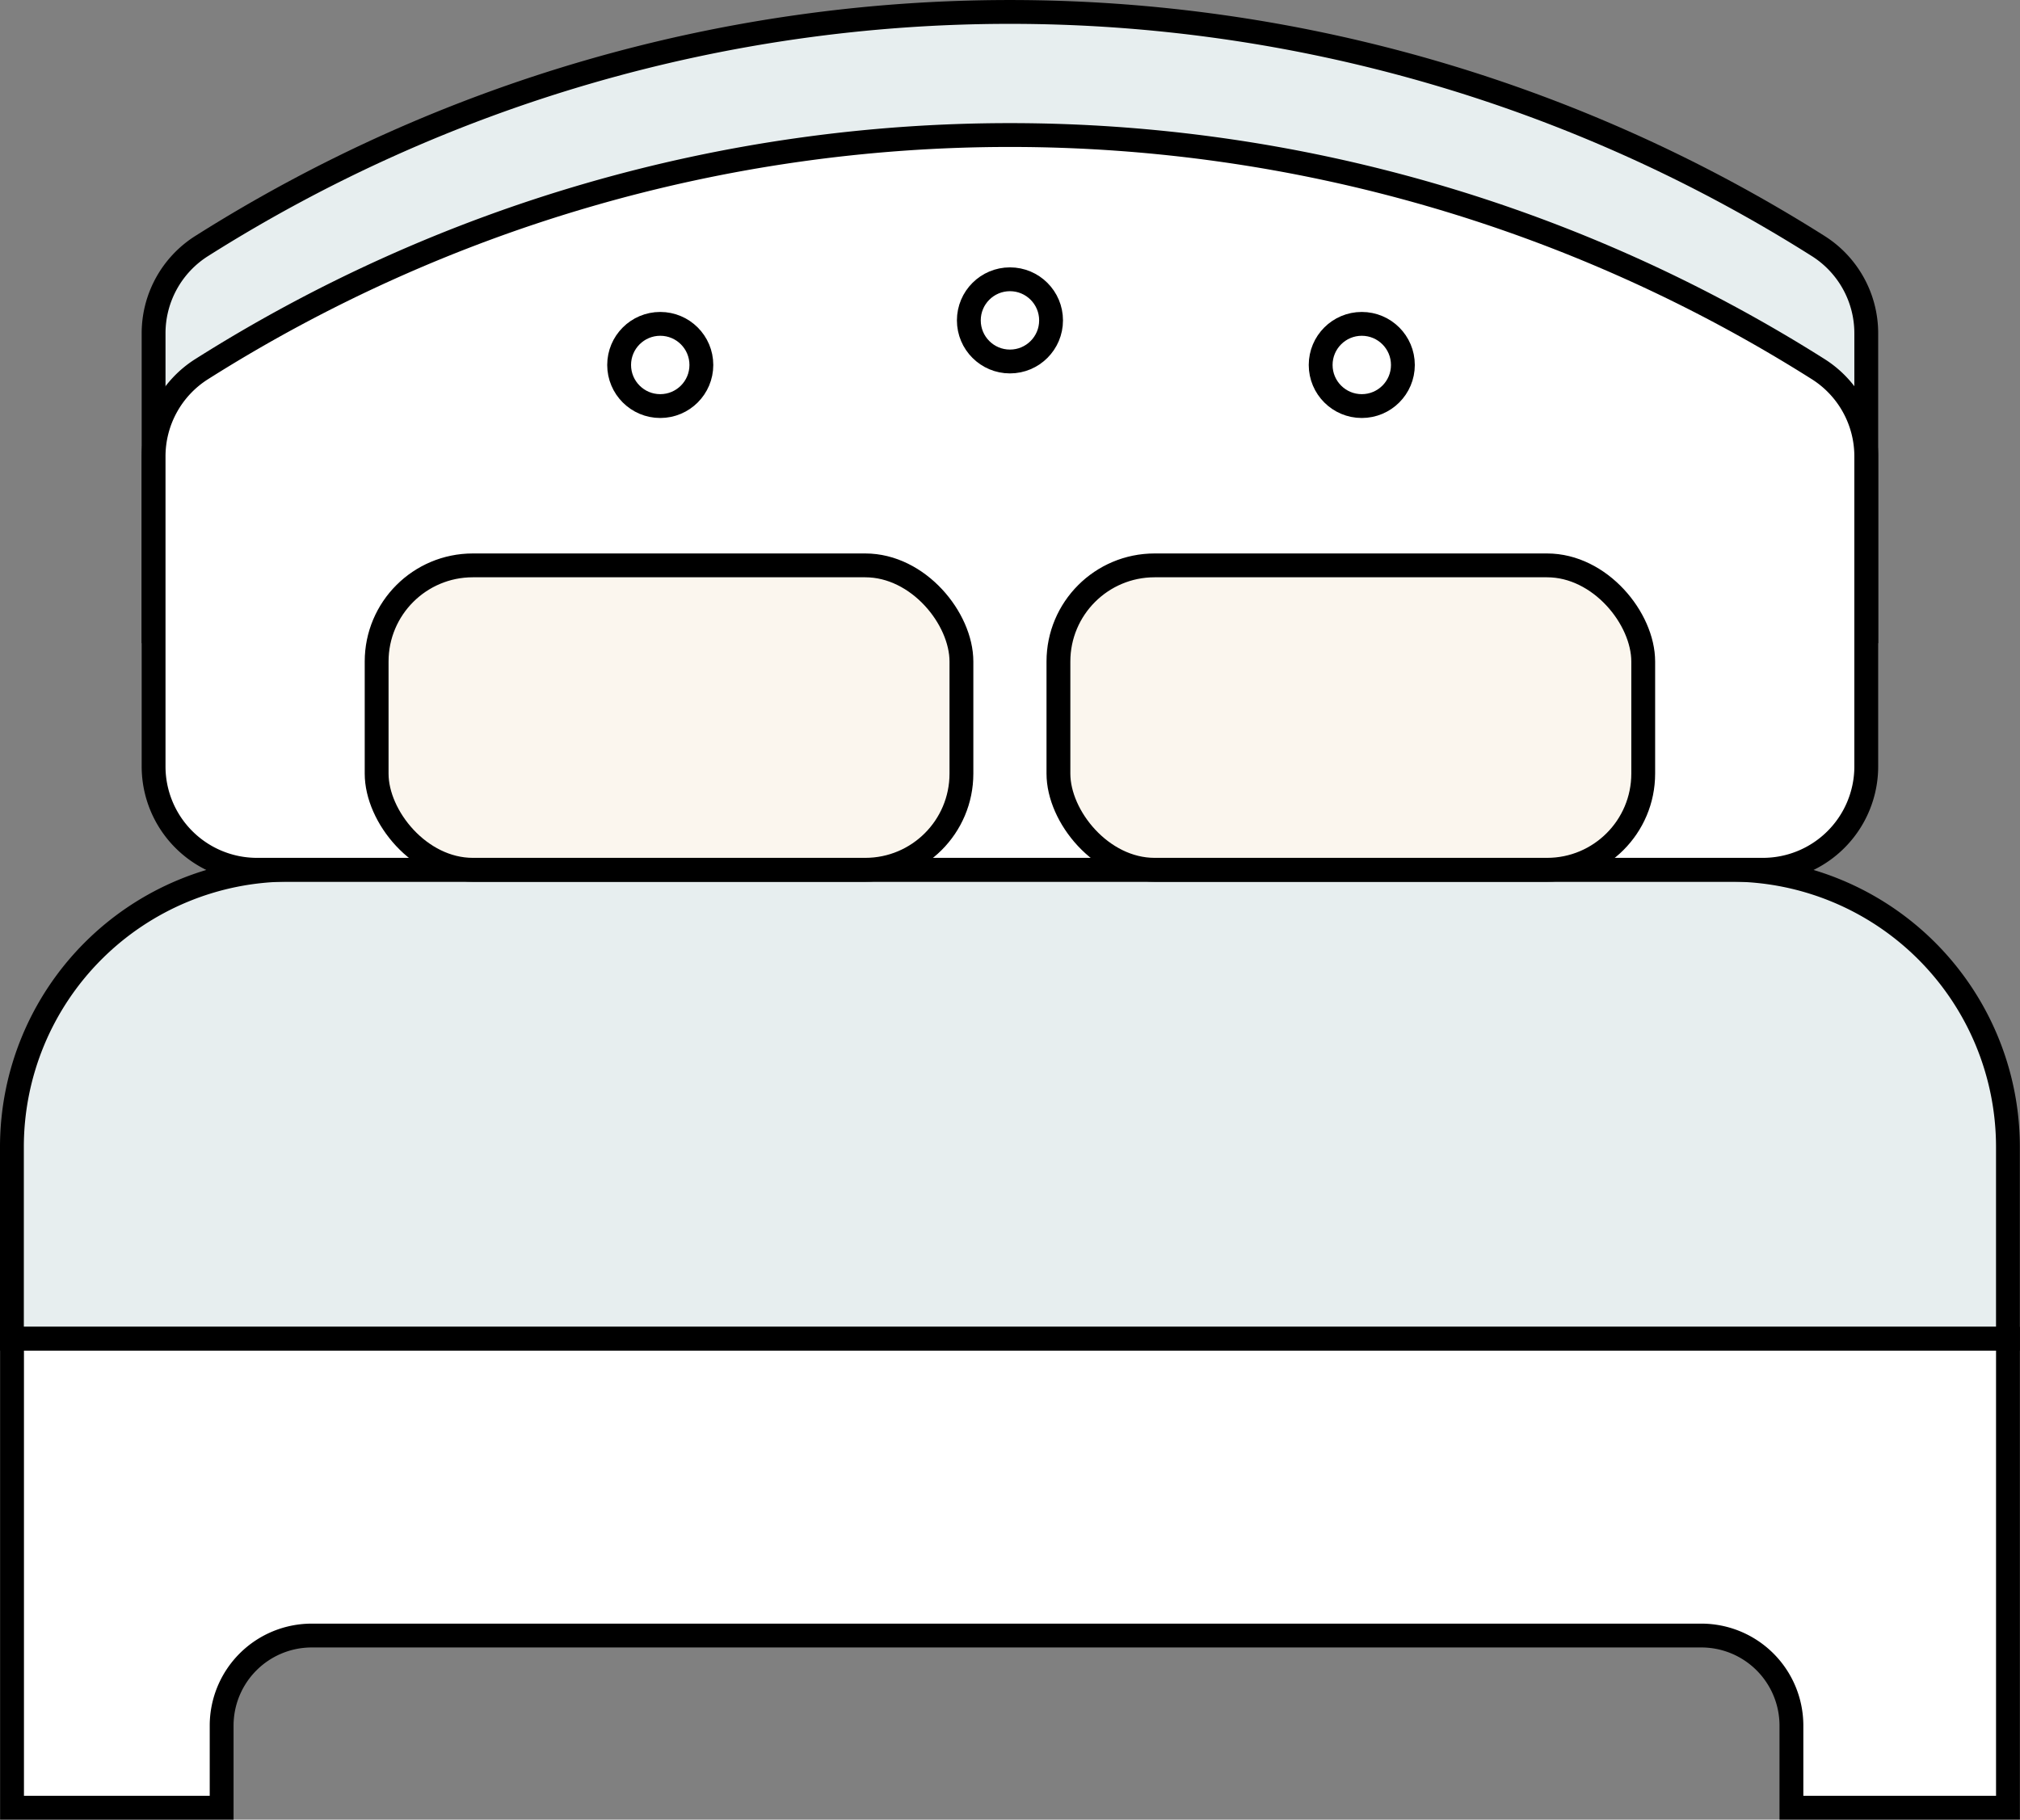
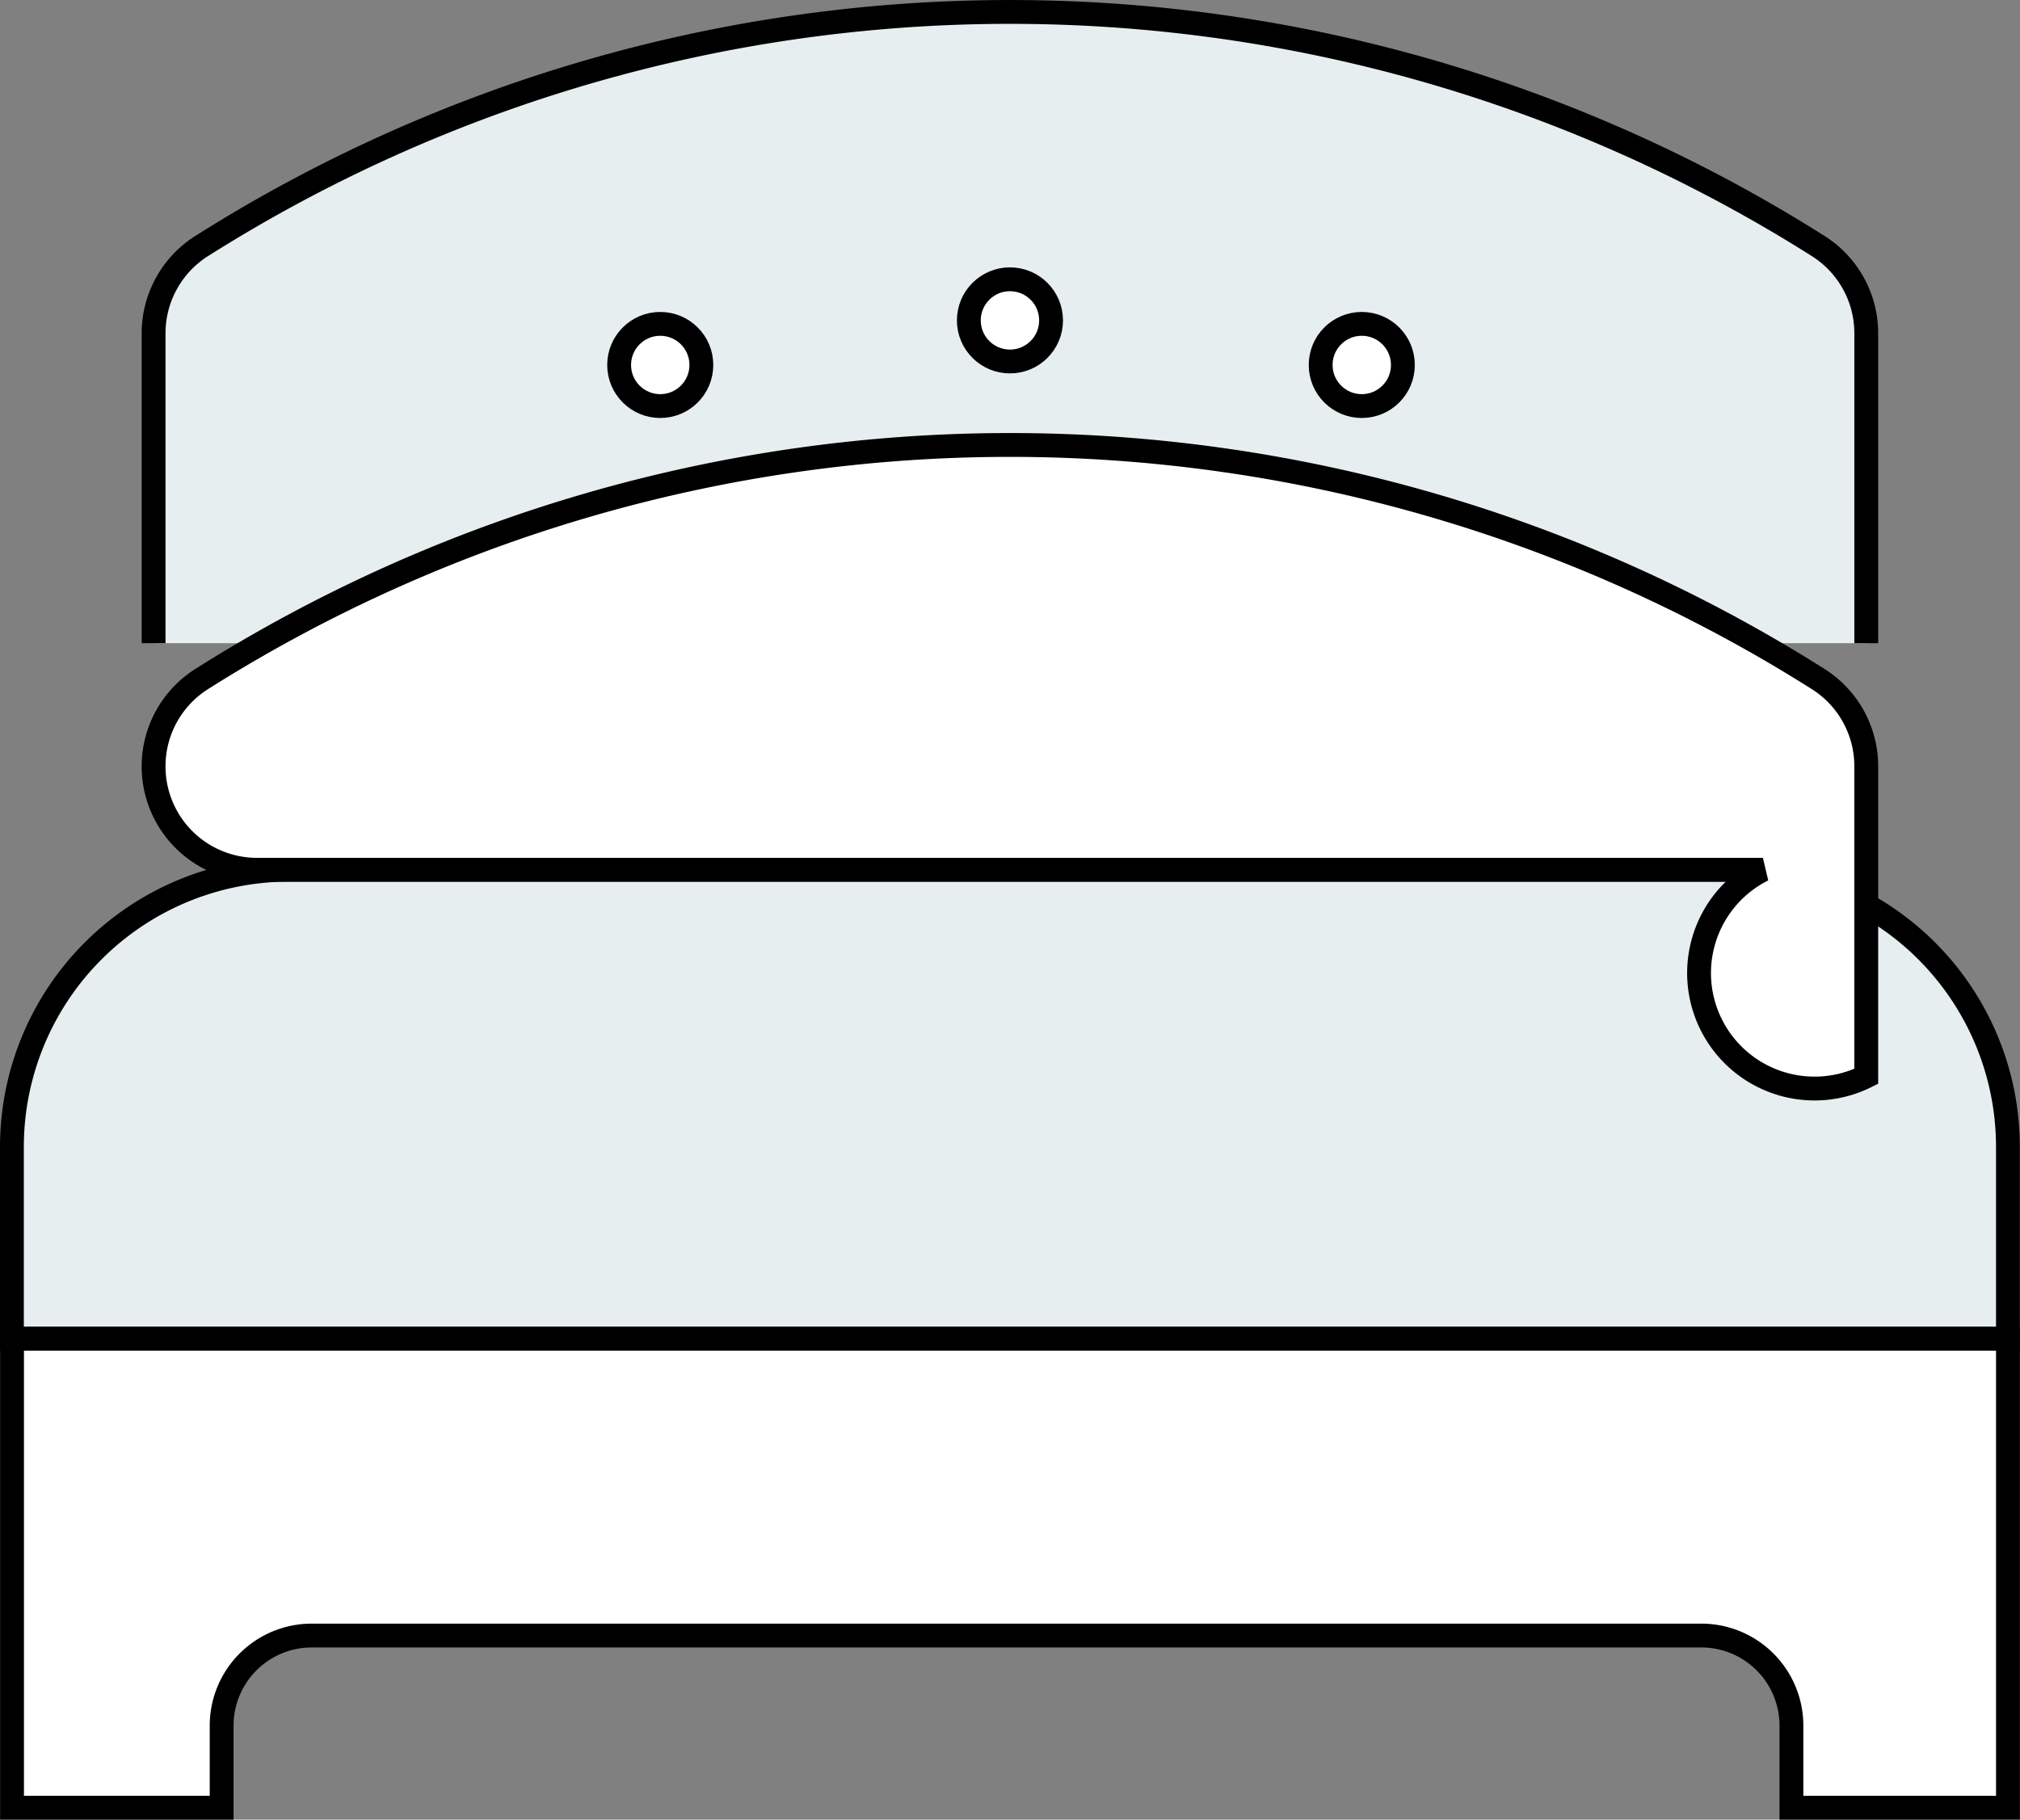
<svg xmlns="http://www.w3.org/2000/svg" width="84.75" height="76.362" viewBox="0 0 84.75 76.362">
  <rect x="0" y="0" width="84.75" height="76.362" fill="#808080" stroke="none" />
  <g id="Group_169" data-name="Group 169" transform="translate(-536.195 -89.209)">
    <path id="Rectangle_154" data-name="Rectangle 154" d="M11.637,0h60.47A11.637,11.637,0,0,1,83.744,11.637v8.044a0,0,0,0,1,0,0H0a0,0,0,0,1,0,0V11.637A11.637,11.637,0,0,1,11.637,0Z" transform="translate(536.695 125.707)" fill="#e7eeef" stroke="#000" stroke-width="1" />
    <path id="Path_534" data-name="Path 534" d="M543.071,116.2V103.2a4.334,4.334,0,0,1,2.024-3.671,63.442,63.442,0,0,1,67.808,0,4.331,4.331,0,0,1,2.024,3.671V116.2" transform="translate(-0.432)" fill="#e7eeef" stroke="#000" stroke-width="1" />
    <path id="Path_535" data-name="Path 535" d="M536.7,149.438v19.681h8.794v-3.445a3.781,3.781,0,0,1,3.781-3.781h58.3a3.78,3.78,0,0,1,3.78,3.781v3.445h9.085V149.438Z" transform="translate(0 -4.048)" fill="#fff" stroke="#000" stroke-width="1" />
-     <path id="Path_533" data-name="Path 533" d="M610.59,126.085H547.409a4.337,4.337,0,0,1-4.338-4.337V108.742a4.334,4.334,0,0,1,2.024-3.671,63.442,63.442,0,0,1,67.808,0,4.331,4.331,0,0,1,2.024,3.671v13.006A4.337,4.337,0,0,1,610.59,126.085Z" transform="translate(-0.432 -0.376)" fill="#fff" stroke="#000" stroke-width="1" />
+     <path id="Path_533" data-name="Path 533" d="M610.59,126.085H547.409a4.337,4.337,0,0,1-4.338-4.337a4.334,4.334,0,0,1,2.024-3.671,63.442,63.442,0,0,1,67.808,0,4.331,4.331,0,0,1,2.024,3.671v13.006A4.337,4.337,0,0,1,610.59,126.085Z" transform="translate(-0.432 -0.376)" fill="#fff" stroke="#000" stroke-width="1" />
    <circle id="Ellipse_126" data-name="Ellipse 126" cx="1.725" cy="1.725" r="1.725" transform="translate(576.843 100.929)" fill="#fff" stroke="#000" stroke-width="1" />
    <circle id="Ellipse_127" data-name="Ellipse 127" cx="1.725" cy="1.725" r="1.725" transform="translate(591.604 102.8)" fill="#fff" stroke="#000" stroke-width="1" />
    <circle id="Ellipse_128" data-name="Ellipse 128" cx="1.725" cy="1.725" r="1.725" transform="translate(562.171 102.8)" fill="#fff" stroke="#000" stroke-width="1" />
-     <rect id="Rectangle_155" data-name="Rectangle 155" width="24.535" height="12.774" rx="4.035" transform="translate(551.997 112.935)" fill="#fbf6ee" stroke="#000" stroke-width="1" />
-     <rect id="Rectangle_156" data-name="Rectangle 156" width="24.535" height="12.774" rx="4.035" transform="translate(580.602 112.935)" fill="#fbf6ee" stroke="#000" stroke-width="1" />
  </g>
</svg>